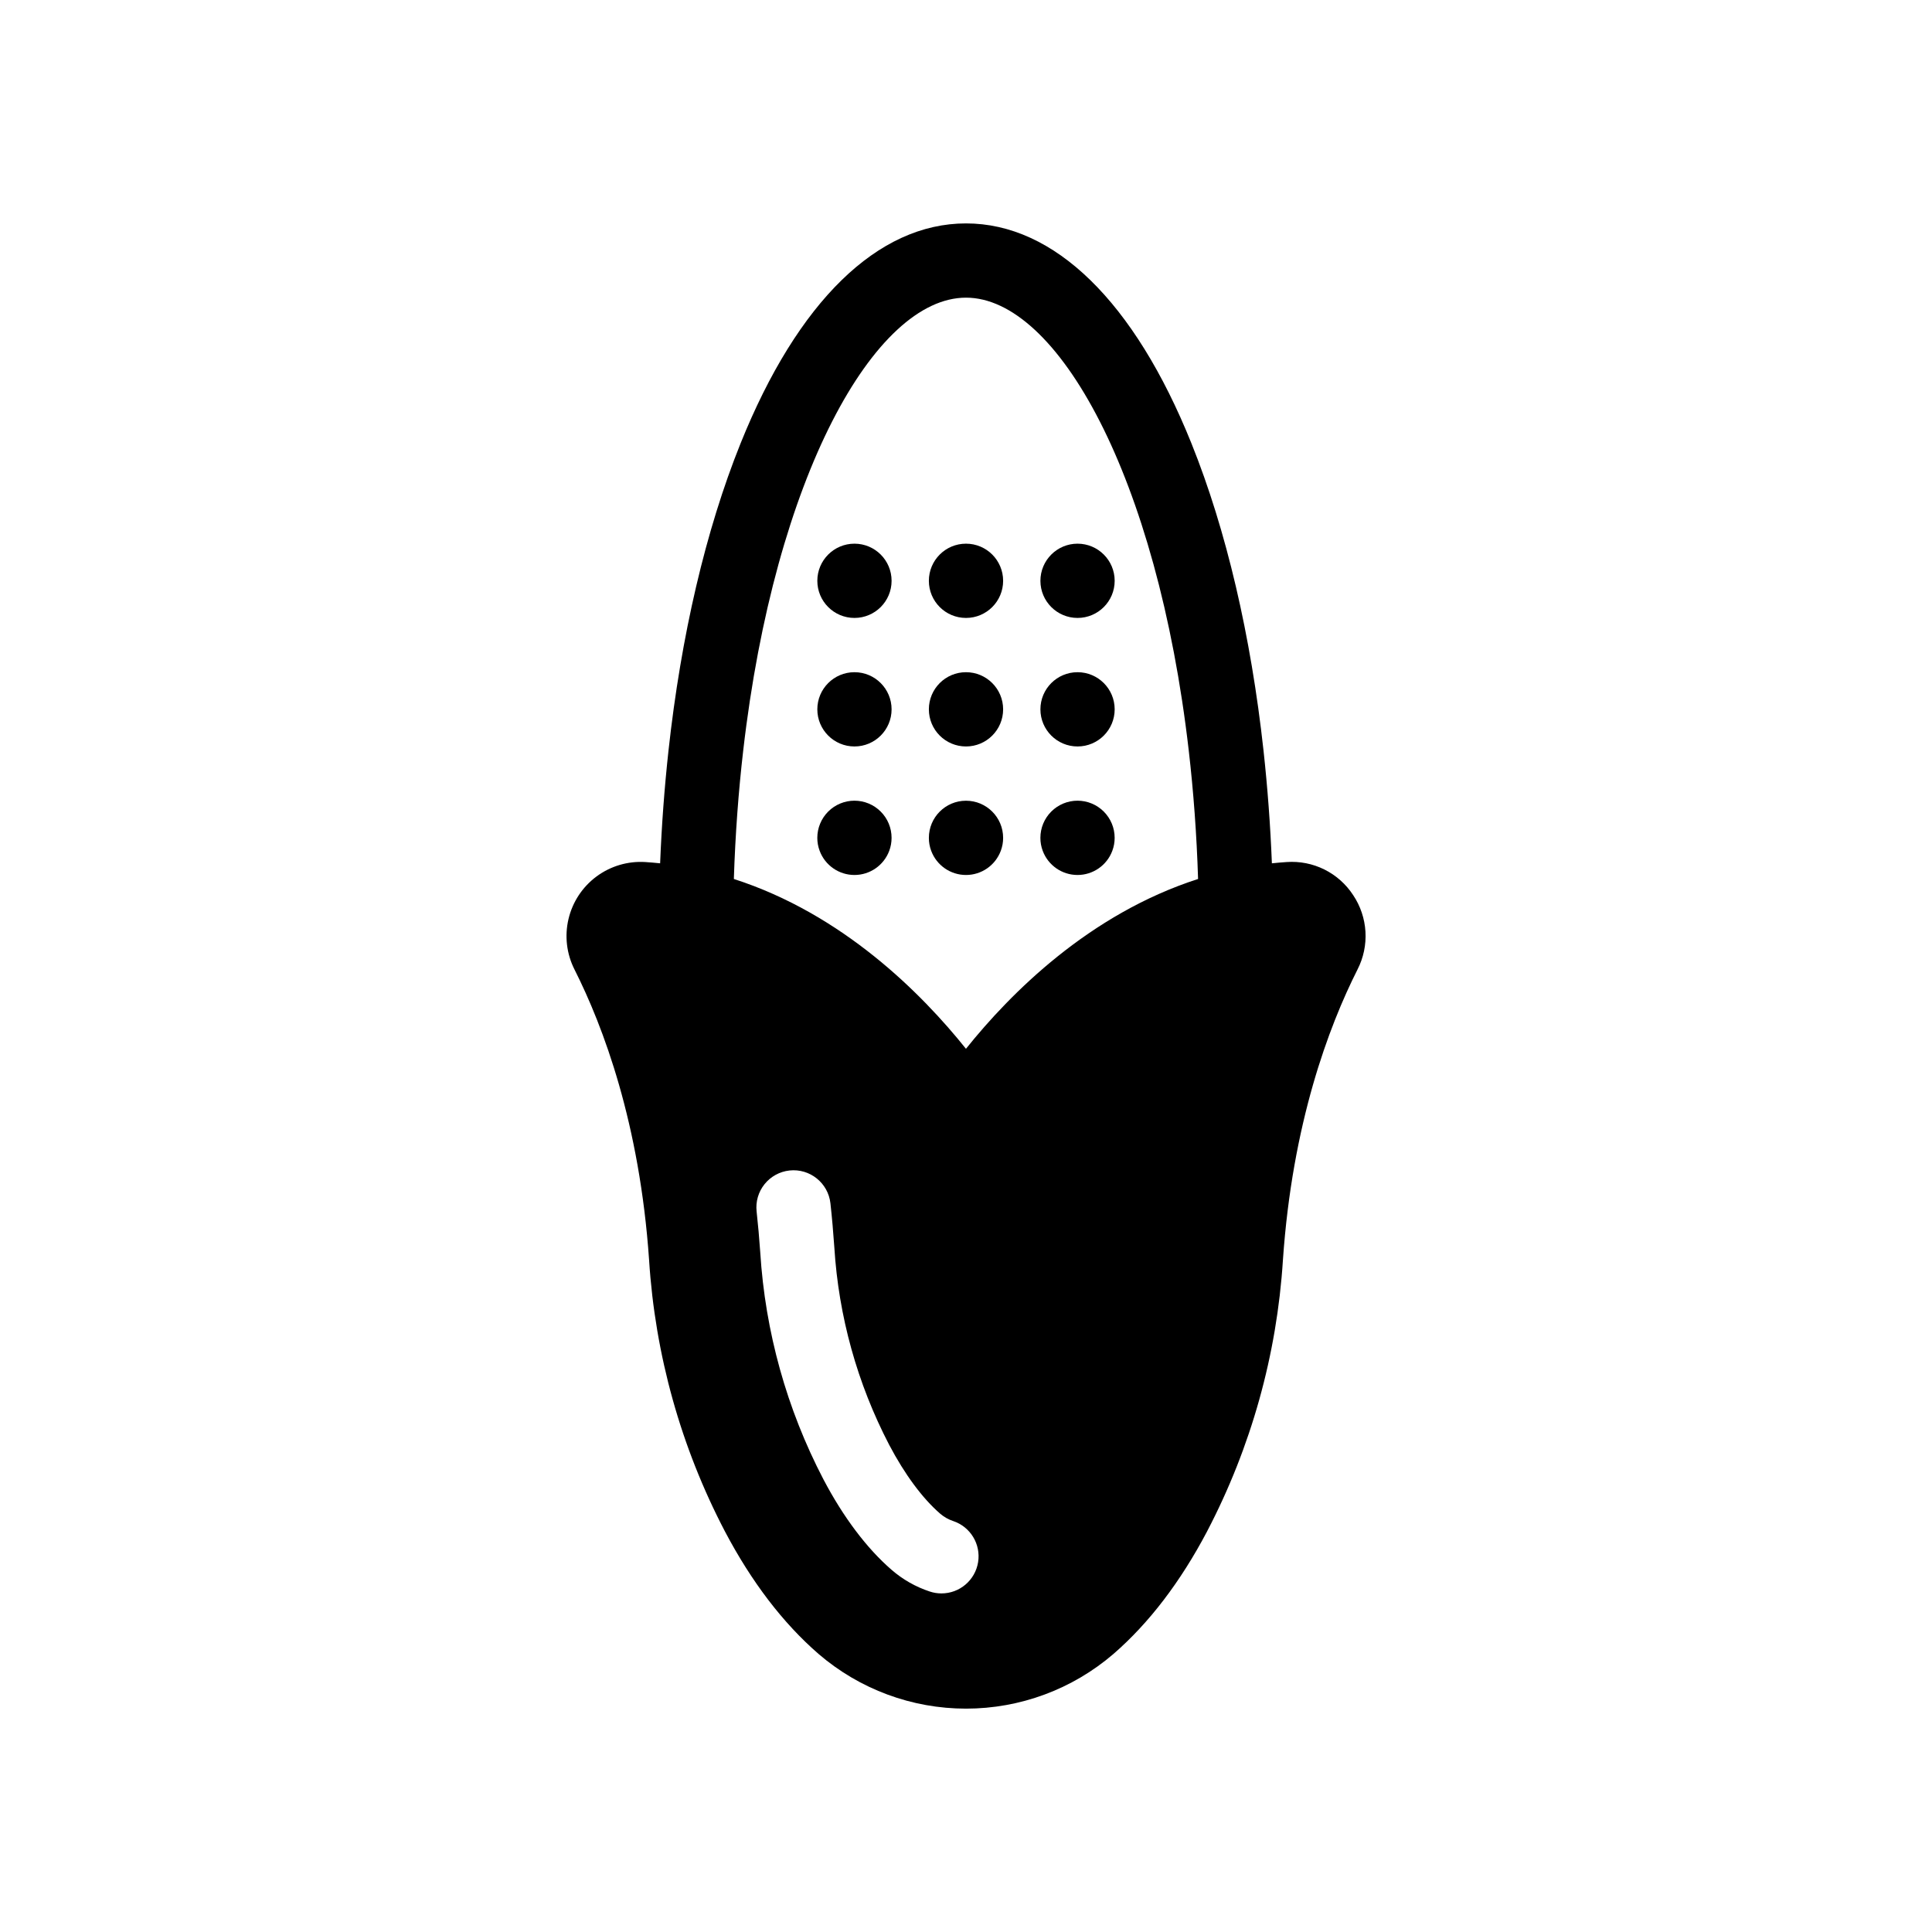
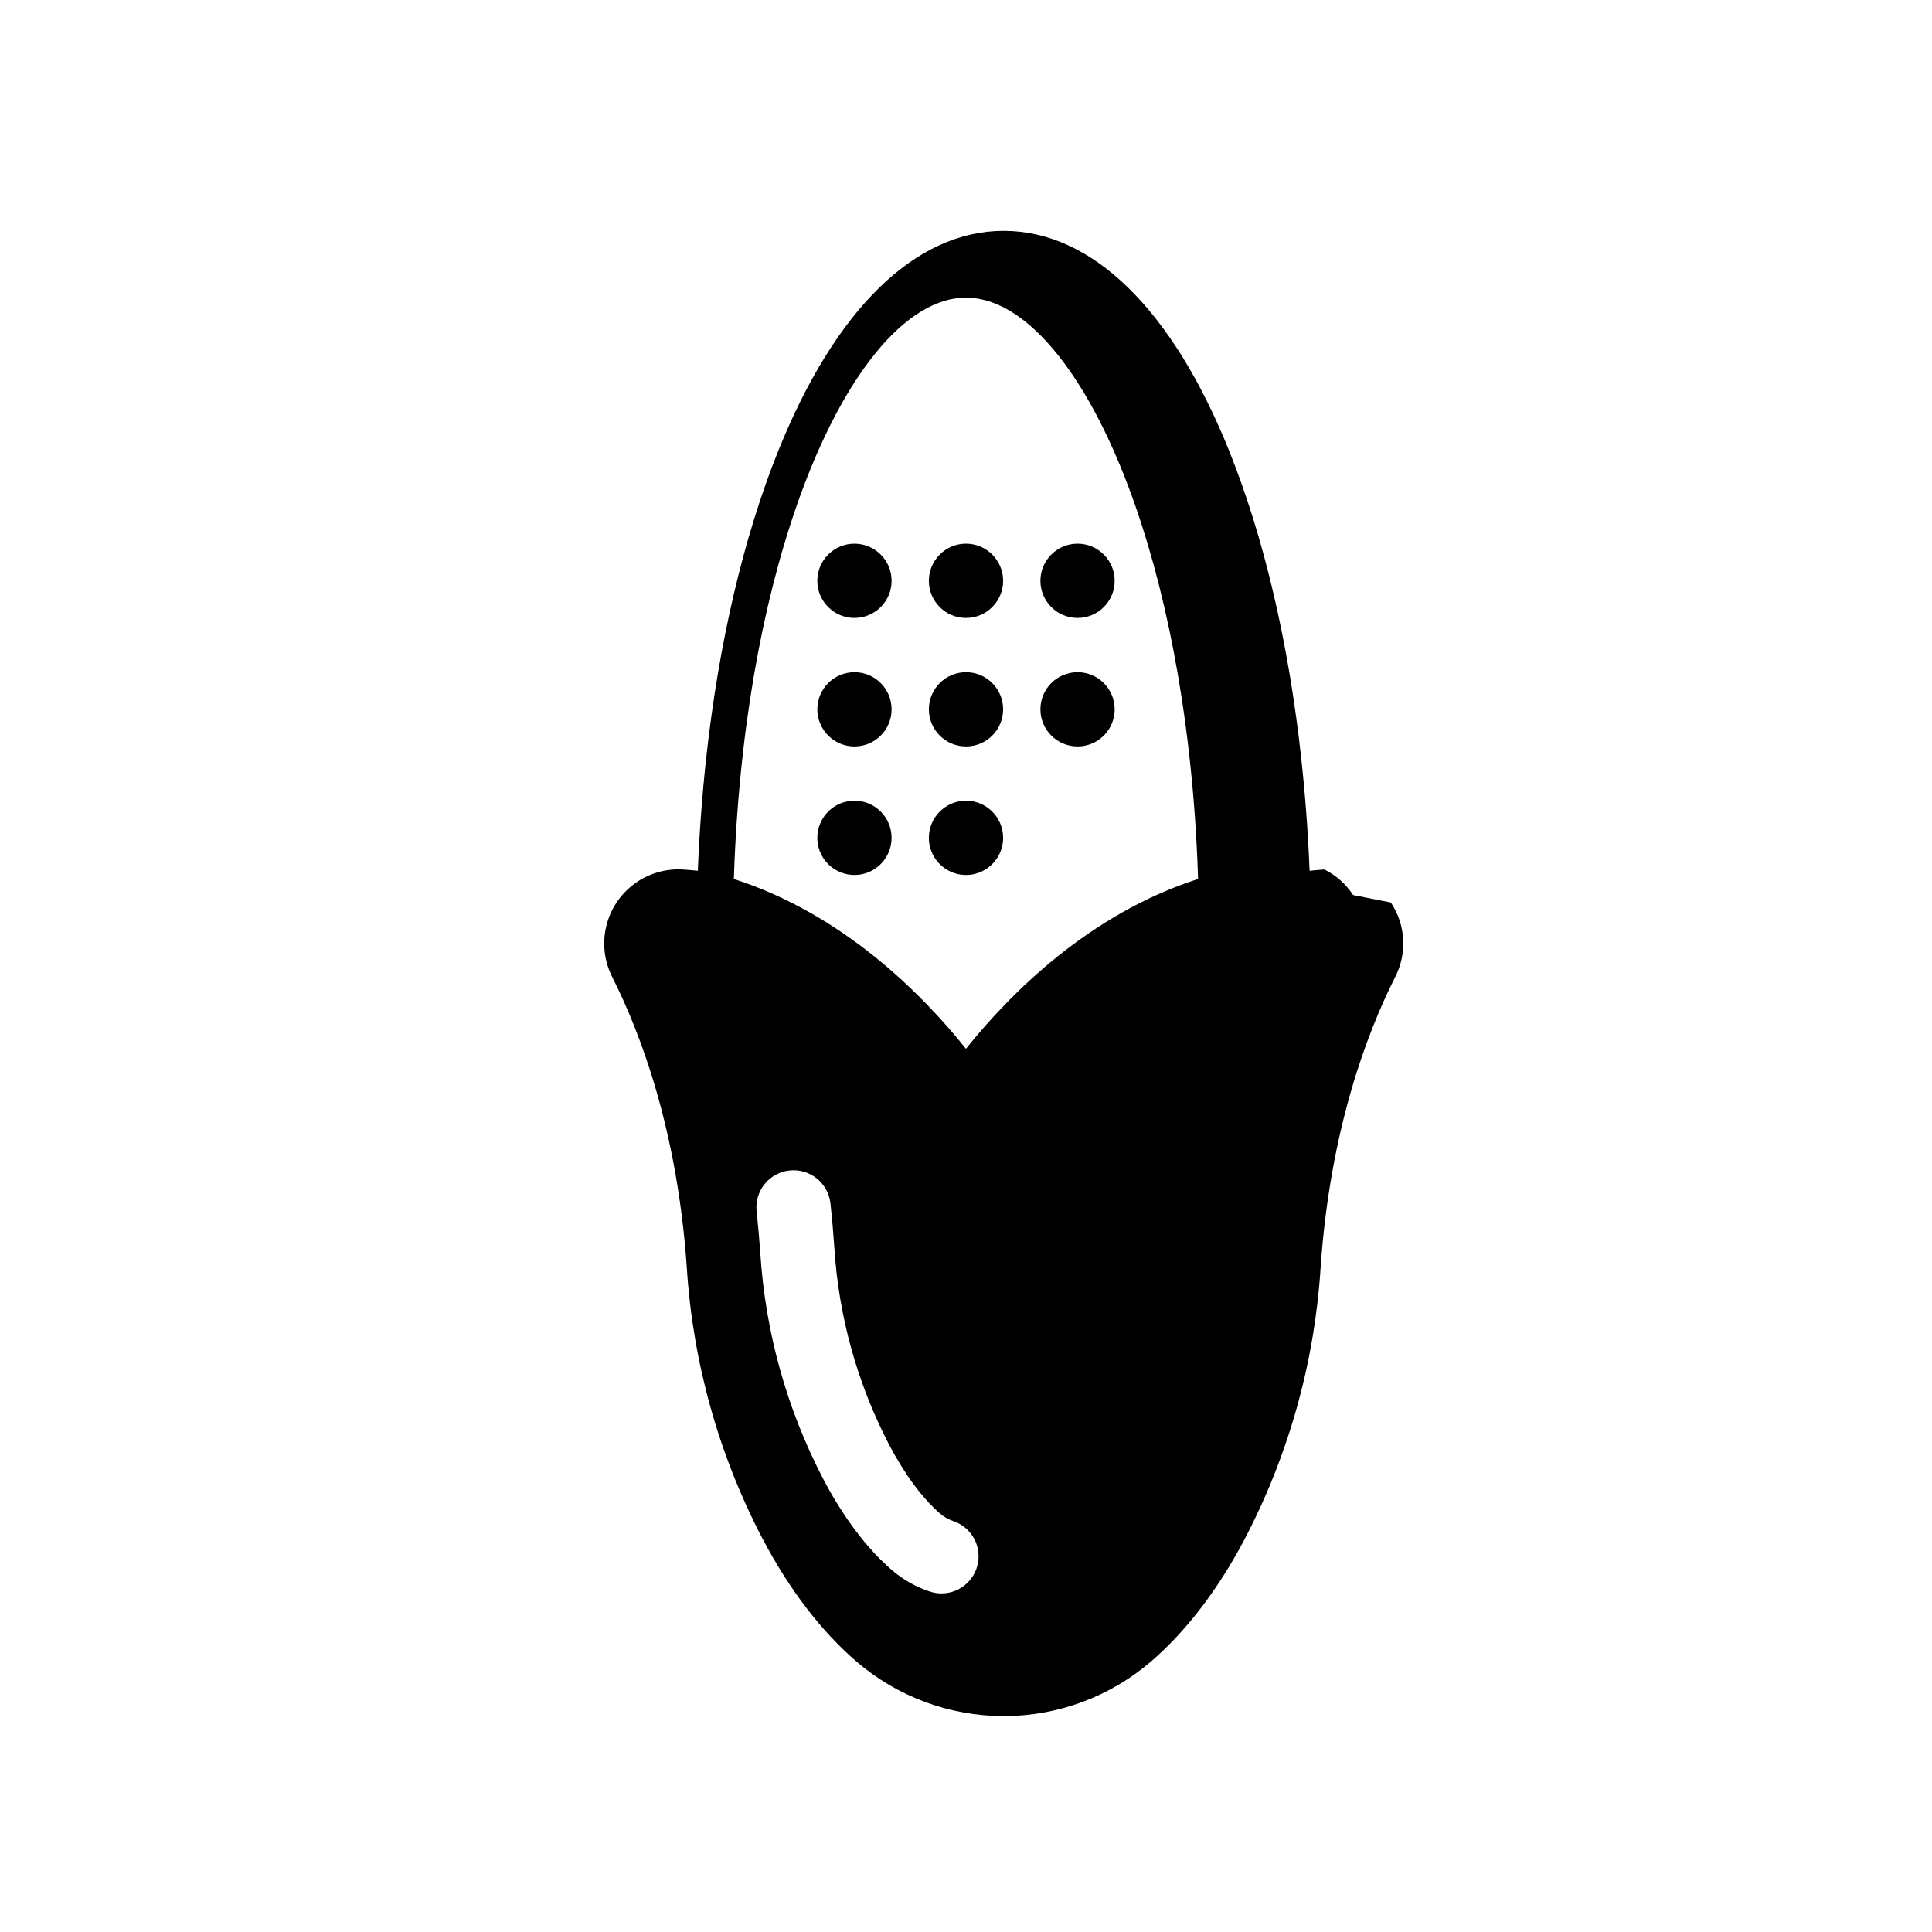
<svg xmlns="http://www.w3.org/2000/svg" fill="#000000" width="800px" height="800px" version="1.1" viewBox="144 144 512 512">
  <g>
    <path d="m409.84 297.92c0 5.434-4.406 9.84-9.84 9.84-5.438 0-9.84-4.406-9.84-9.84s4.402-9.84 9.84-9.84c5.434 0 9.84 4.406 9.84 9.84" />
    <path d="m409.84 331.98c0 5.434-4.406 9.84-9.84 9.84-5.438 0-9.84-4.406-9.84-9.84 0-5.434 4.402-9.84 9.84-9.84 5.434 0 9.84 4.406 9.84 9.84" />
    <path d="m400 356.2c-5.434 0-9.84 4.406-9.84 9.84-0.004 1.172 0.203 2.332 0.613 3.426 1.434 3.856 5.113 6.414 9.227 6.414s7.789-2.559 9.223-6.414c0.41-1.094 0.621-2.254 0.617-3.426-0.004-5.434-4.406-9.84-9.84-9.84z" />
    <path d="m439.4 297.92c0 5.434-4.406 9.84-9.84 9.84s-9.84-4.406-9.84-9.84 4.406-9.84 9.84-9.84 9.84 4.406 9.84 9.84" />
    <path d="m439.4 331.98c0 5.434-4.406 9.84-9.84 9.84s-9.84-4.406-9.84-9.84c0-5.434 4.406-9.84 9.84-9.84s9.84 4.406 9.84 9.84" />
-     <path d="m429.55 356.19c-2.609 0-5.113 1.039-6.957 2.887-1.844 1.844-2.879 4.348-2.879 6.957-0.004 1.172 0.203 2.332 0.613 3.43 1.434 3.856 5.113 6.414 9.227 6.414 4.113 0 7.793-2.559 9.223-6.414 0.41-1.098 0.621-2.258 0.617-3.43 0-2.609-1.035-5.113-2.883-6.961-1.848-1.848-4.352-2.883-6.961-2.883z" />
    <path d="m380.28 297.92c0 5.434-4.402 9.84-9.84 9.84-5.434 0-9.84-4.406-9.84-9.84s4.406-9.84 9.84-9.84c5.438 0 9.84 4.406 9.84 9.84" />
    <path d="m380.28 331.98c0 5.434-4.402 9.84-9.84 9.84-5.434 0-9.84-4.406-9.84-9.84 0-5.434 4.406-9.84 9.84-9.84 5.438 0 9.84 4.406 9.84 9.84" />
    <path d="m370.44 356.19c-2.609 0-5.113 1.035-6.961 2.883-1.844 1.848-2.883 4.352-2.883 6.961-0.004 1.172 0.207 2.332 0.617 3.43 1.43 3.856 5.109 6.414 9.223 6.414s7.793-2.559 9.227-6.414c0.41-1.098 0.617-2.258 0.613-3.43 0.004-2.609-1.031-5.113-2.879-6.957-1.844-1.848-4.344-2.887-6.957-2.887z" />
-     <path d="m502.59 381.2c-1.887-2.898-4.516-5.234-7.609-6.773s-6.547-2.219-9.992-1.977c-1.32 0.09-2.629 0.195-3.926 0.336-0.402-10.145-1.152-20.133-2.215-29.855-3.336-30.434-9.84-58.41-19.109-81.445-15.125-37.578-36.34-58.281-59.738-58.281s-44.613 20.703-59.738 58.281c-9.27 23.035-15.773 51.012-19.109 81.445-1.062 9.723-1.812 19.711-2.215 29.855-1.301-0.137-2.609-0.246-3.926-0.336-4.629-0.289-9.207 1.066-12.934 3.828-3.723 2.758-6.352 6.746-7.418 11.258-1.07 4.512-0.508 9.254 1.586 13.391 7.644 15.152 17.277 40.816 19.77 77.008 1.59 25.102 8.43 49.586 20.082 71.875 7.055 13.402 15.41 24.344 24.848 32.52 10.867 9.34 24.723 14.477 39.055 14.477 14.328 0 28.184-5.137 39.055-14.477 9.438-8.176 17.789-19.121 24.848-32.52h-0.004c11.652-22.289 18.492-46.773 20.086-71.875 2.488-36.191 12.121-61.855 19.77-77.008h-0.004c1.586-3.09 2.312-6.551 2.109-10.02-0.207-3.469-1.332-6.82-3.269-9.707zm-149.38 72.992c5.398-0.594 10.262 3.297 10.863 8.699 0.414 3.758 0.758 7.684 1.031 11.652v-0.004c1.129 18.277 6.082 36.109 14.535 52.352 4.133 7.852 8.809 14.168 13.52 18.254 1.008 0.863 2.172 1.527 3.434 1.945 4.582 1.523 7.383 6.144 6.613 10.91-0.773 4.766-4.887 8.27-9.711 8.27-1.055 0-2.102-0.168-3.102-0.504-3.731-1.227-7.176-3.188-10.137-5.766-6.535-5.656-12.781-13.941-18.035-23.949-9.73-18.656-15.438-39.152-16.746-60.152-0.254-3.699-0.582-7.352-0.965-10.844-0.289-2.594 0.465-5.195 2.098-7.234 1.633-2.035 4.004-3.344 6.602-3.629zm-12.254-111.26c8.363-72.629 34.844-120.05 59.039-120.05 24.195 0 50.676 47.418 59.039 120.05 1.25 10.805 2.098 22.16 2.469 34.008-28.859 9.277-49.789 30.355-61.512 45-11.719-14.641-32.648-35.719-61.512-45 0.383-11.848 1.227-23.203 2.477-34.008z" />
+     <path d="m502.59 381.2c-1.887-2.898-4.516-5.234-7.609-6.773c-1.32 0.09-2.629 0.195-3.926 0.336-0.402-10.145-1.152-20.133-2.215-29.855-3.336-30.434-9.84-58.41-19.109-81.445-15.125-37.578-36.34-58.281-59.738-58.281s-44.613 20.703-59.738 58.281c-9.27 23.035-15.773 51.012-19.109 81.445-1.062 9.723-1.812 19.711-2.215 29.855-1.301-0.137-2.609-0.246-3.926-0.336-4.629-0.289-9.207 1.066-12.934 3.828-3.723 2.758-6.352 6.746-7.418 11.258-1.07 4.512-0.508 9.254 1.586 13.391 7.644 15.152 17.277 40.816 19.77 77.008 1.59 25.102 8.43 49.586 20.082 71.875 7.055 13.402 15.41 24.344 24.848 32.52 10.867 9.34 24.723 14.477 39.055 14.477 14.328 0 28.184-5.137 39.055-14.477 9.438-8.176 17.789-19.121 24.848-32.52h-0.004c11.652-22.289 18.492-46.773 20.086-71.875 2.488-36.191 12.121-61.855 19.77-77.008h-0.004c1.586-3.09 2.312-6.551 2.109-10.02-0.207-3.469-1.332-6.82-3.269-9.707zm-149.38 72.992c5.398-0.594 10.262 3.297 10.863 8.699 0.414 3.758 0.758 7.684 1.031 11.652v-0.004c1.129 18.277 6.082 36.109 14.535 52.352 4.133 7.852 8.809 14.168 13.52 18.254 1.008 0.863 2.172 1.527 3.434 1.945 4.582 1.523 7.383 6.144 6.613 10.91-0.773 4.766-4.887 8.27-9.711 8.27-1.055 0-2.102-0.168-3.102-0.504-3.731-1.227-7.176-3.188-10.137-5.766-6.535-5.656-12.781-13.941-18.035-23.949-9.73-18.656-15.438-39.152-16.746-60.152-0.254-3.699-0.582-7.352-0.965-10.844-0.289-2.594 0.465-5.195 2.098-7.234 1.633-2.035 4.004-3.344 6.602-3.629zm-12.254-111.26c8.363-72.629 34.844-120.05 59.039-120.05 24.195 0 50.676 47.418 59.039 120.05 1.25 10.805 2.098 22.16 2.469 34.008-28.859 9.277-49.789 30.355-61.512 45-11.719-14.641-32.648-35.719-61.512-45 0.383-11.848 1.227-23.203 2.477-34.008z" />
  </g>
</svg>